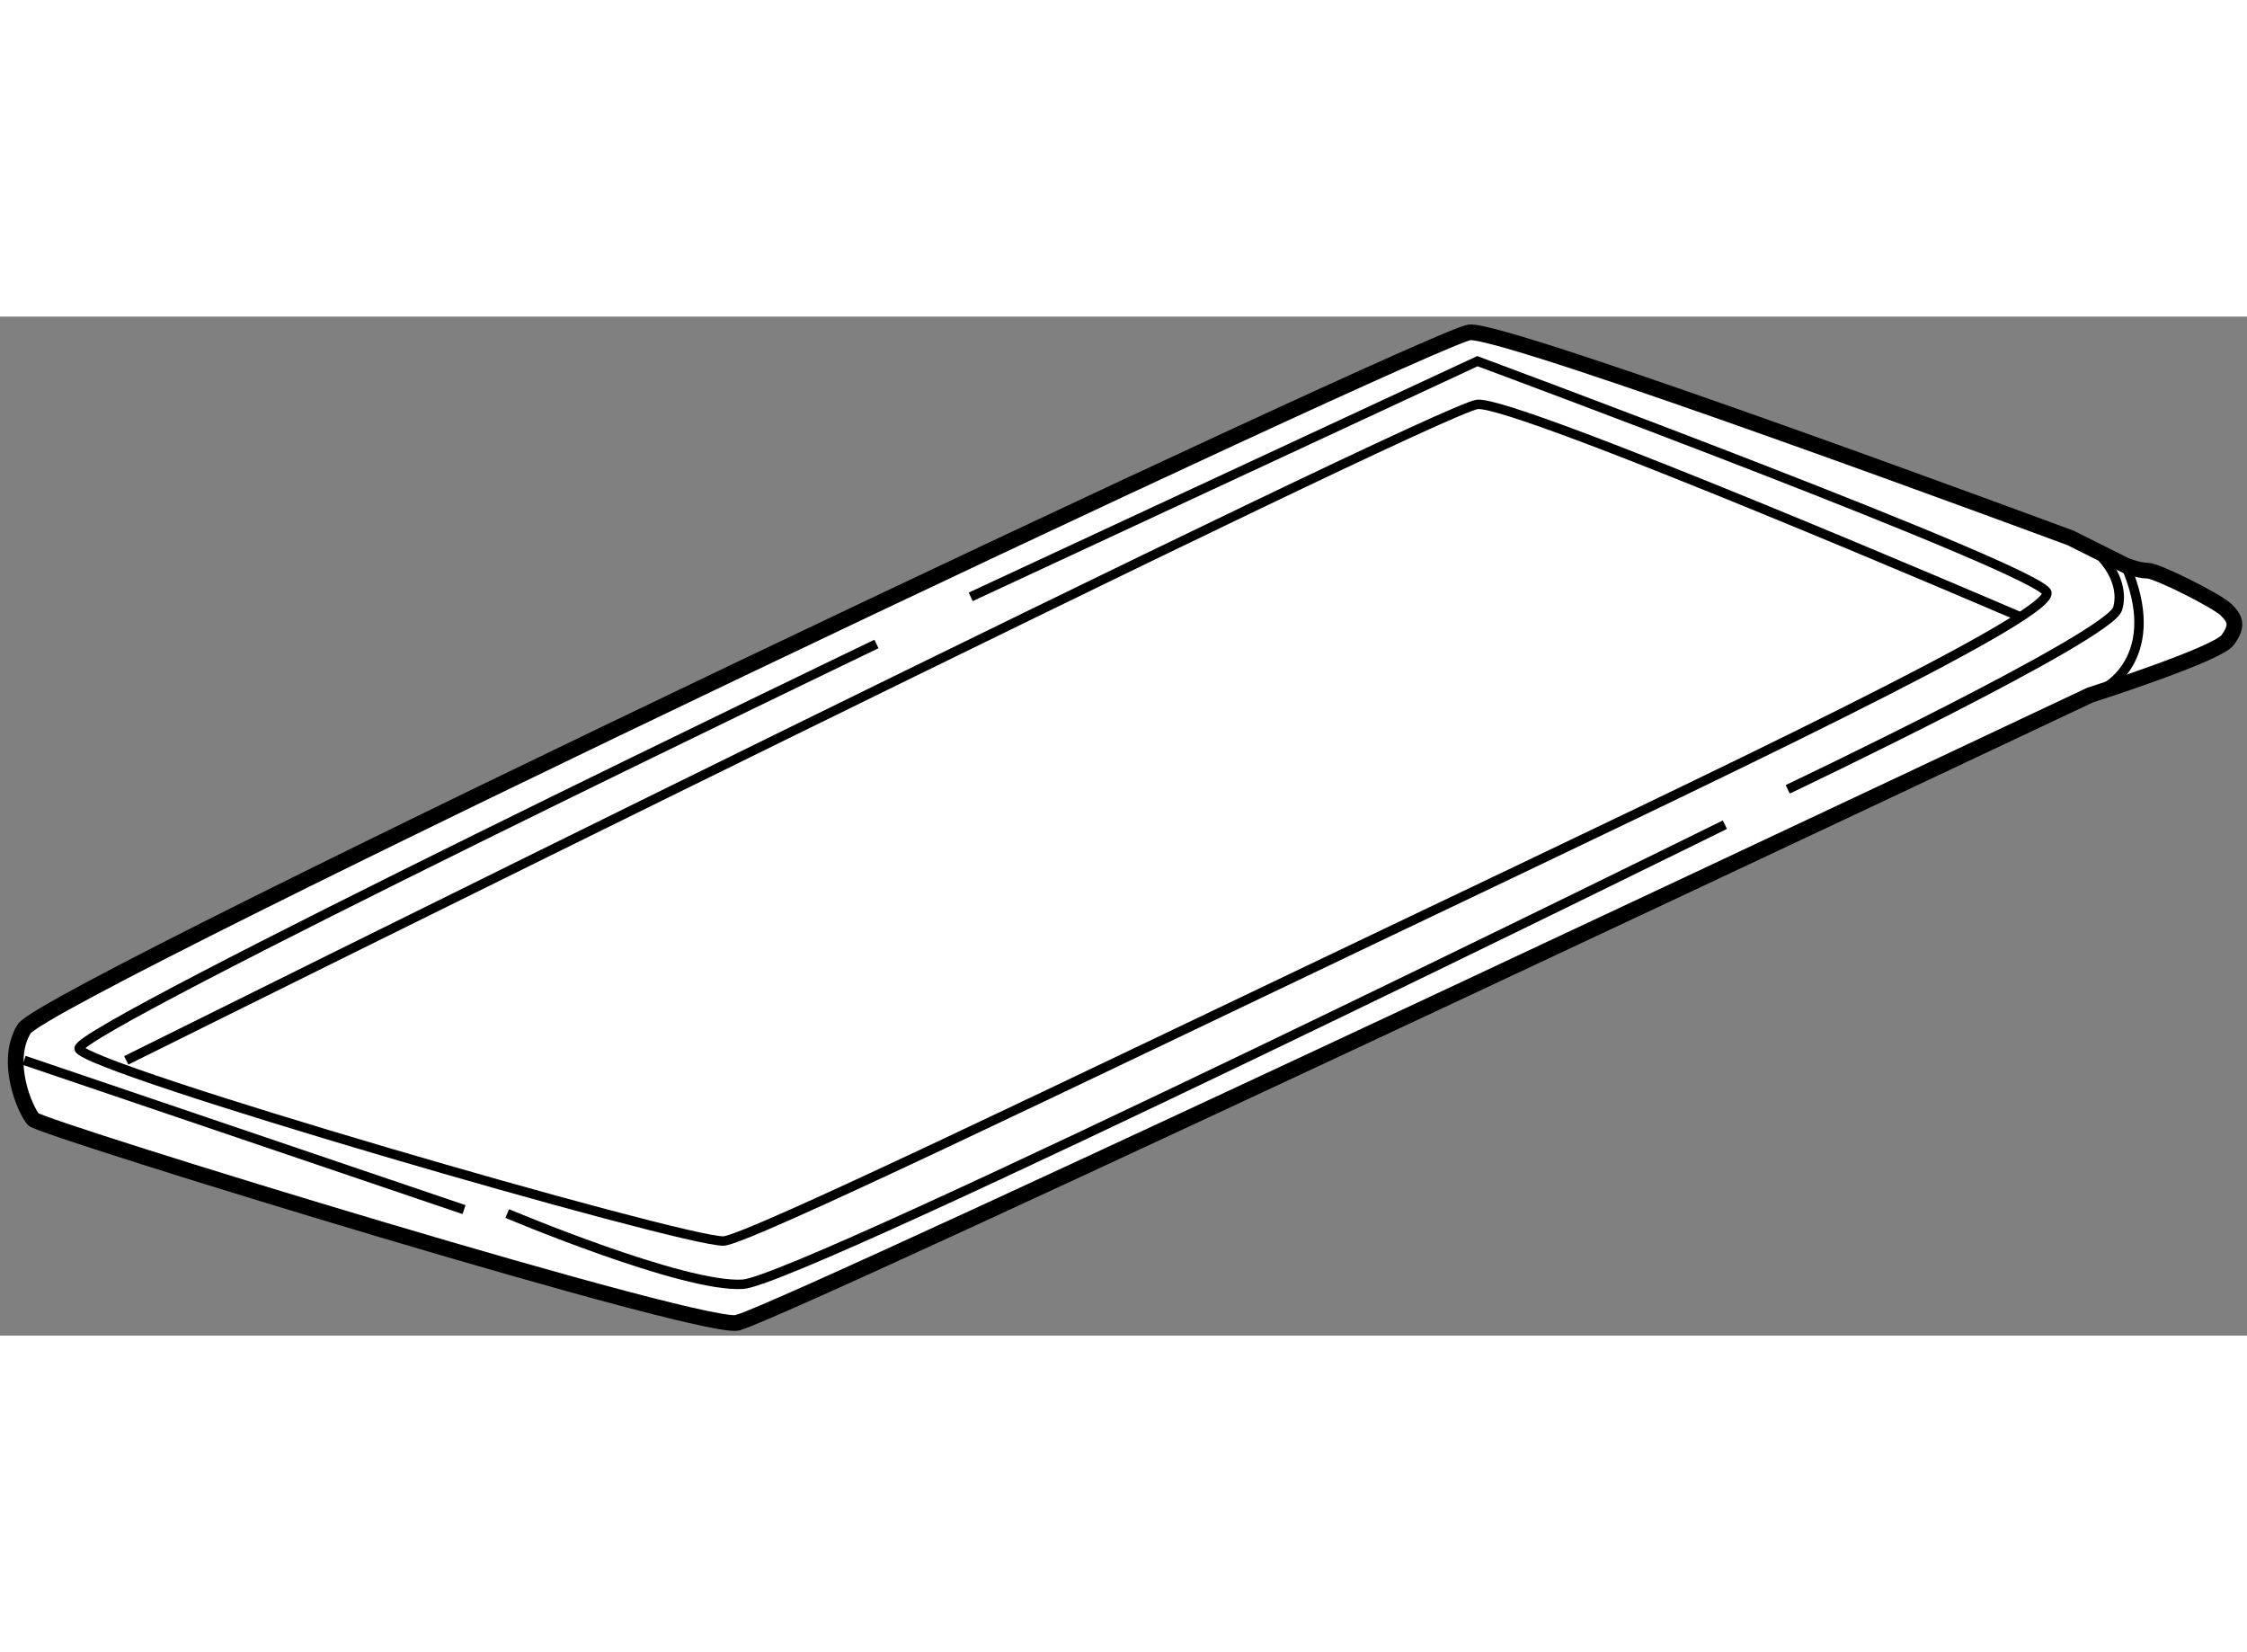
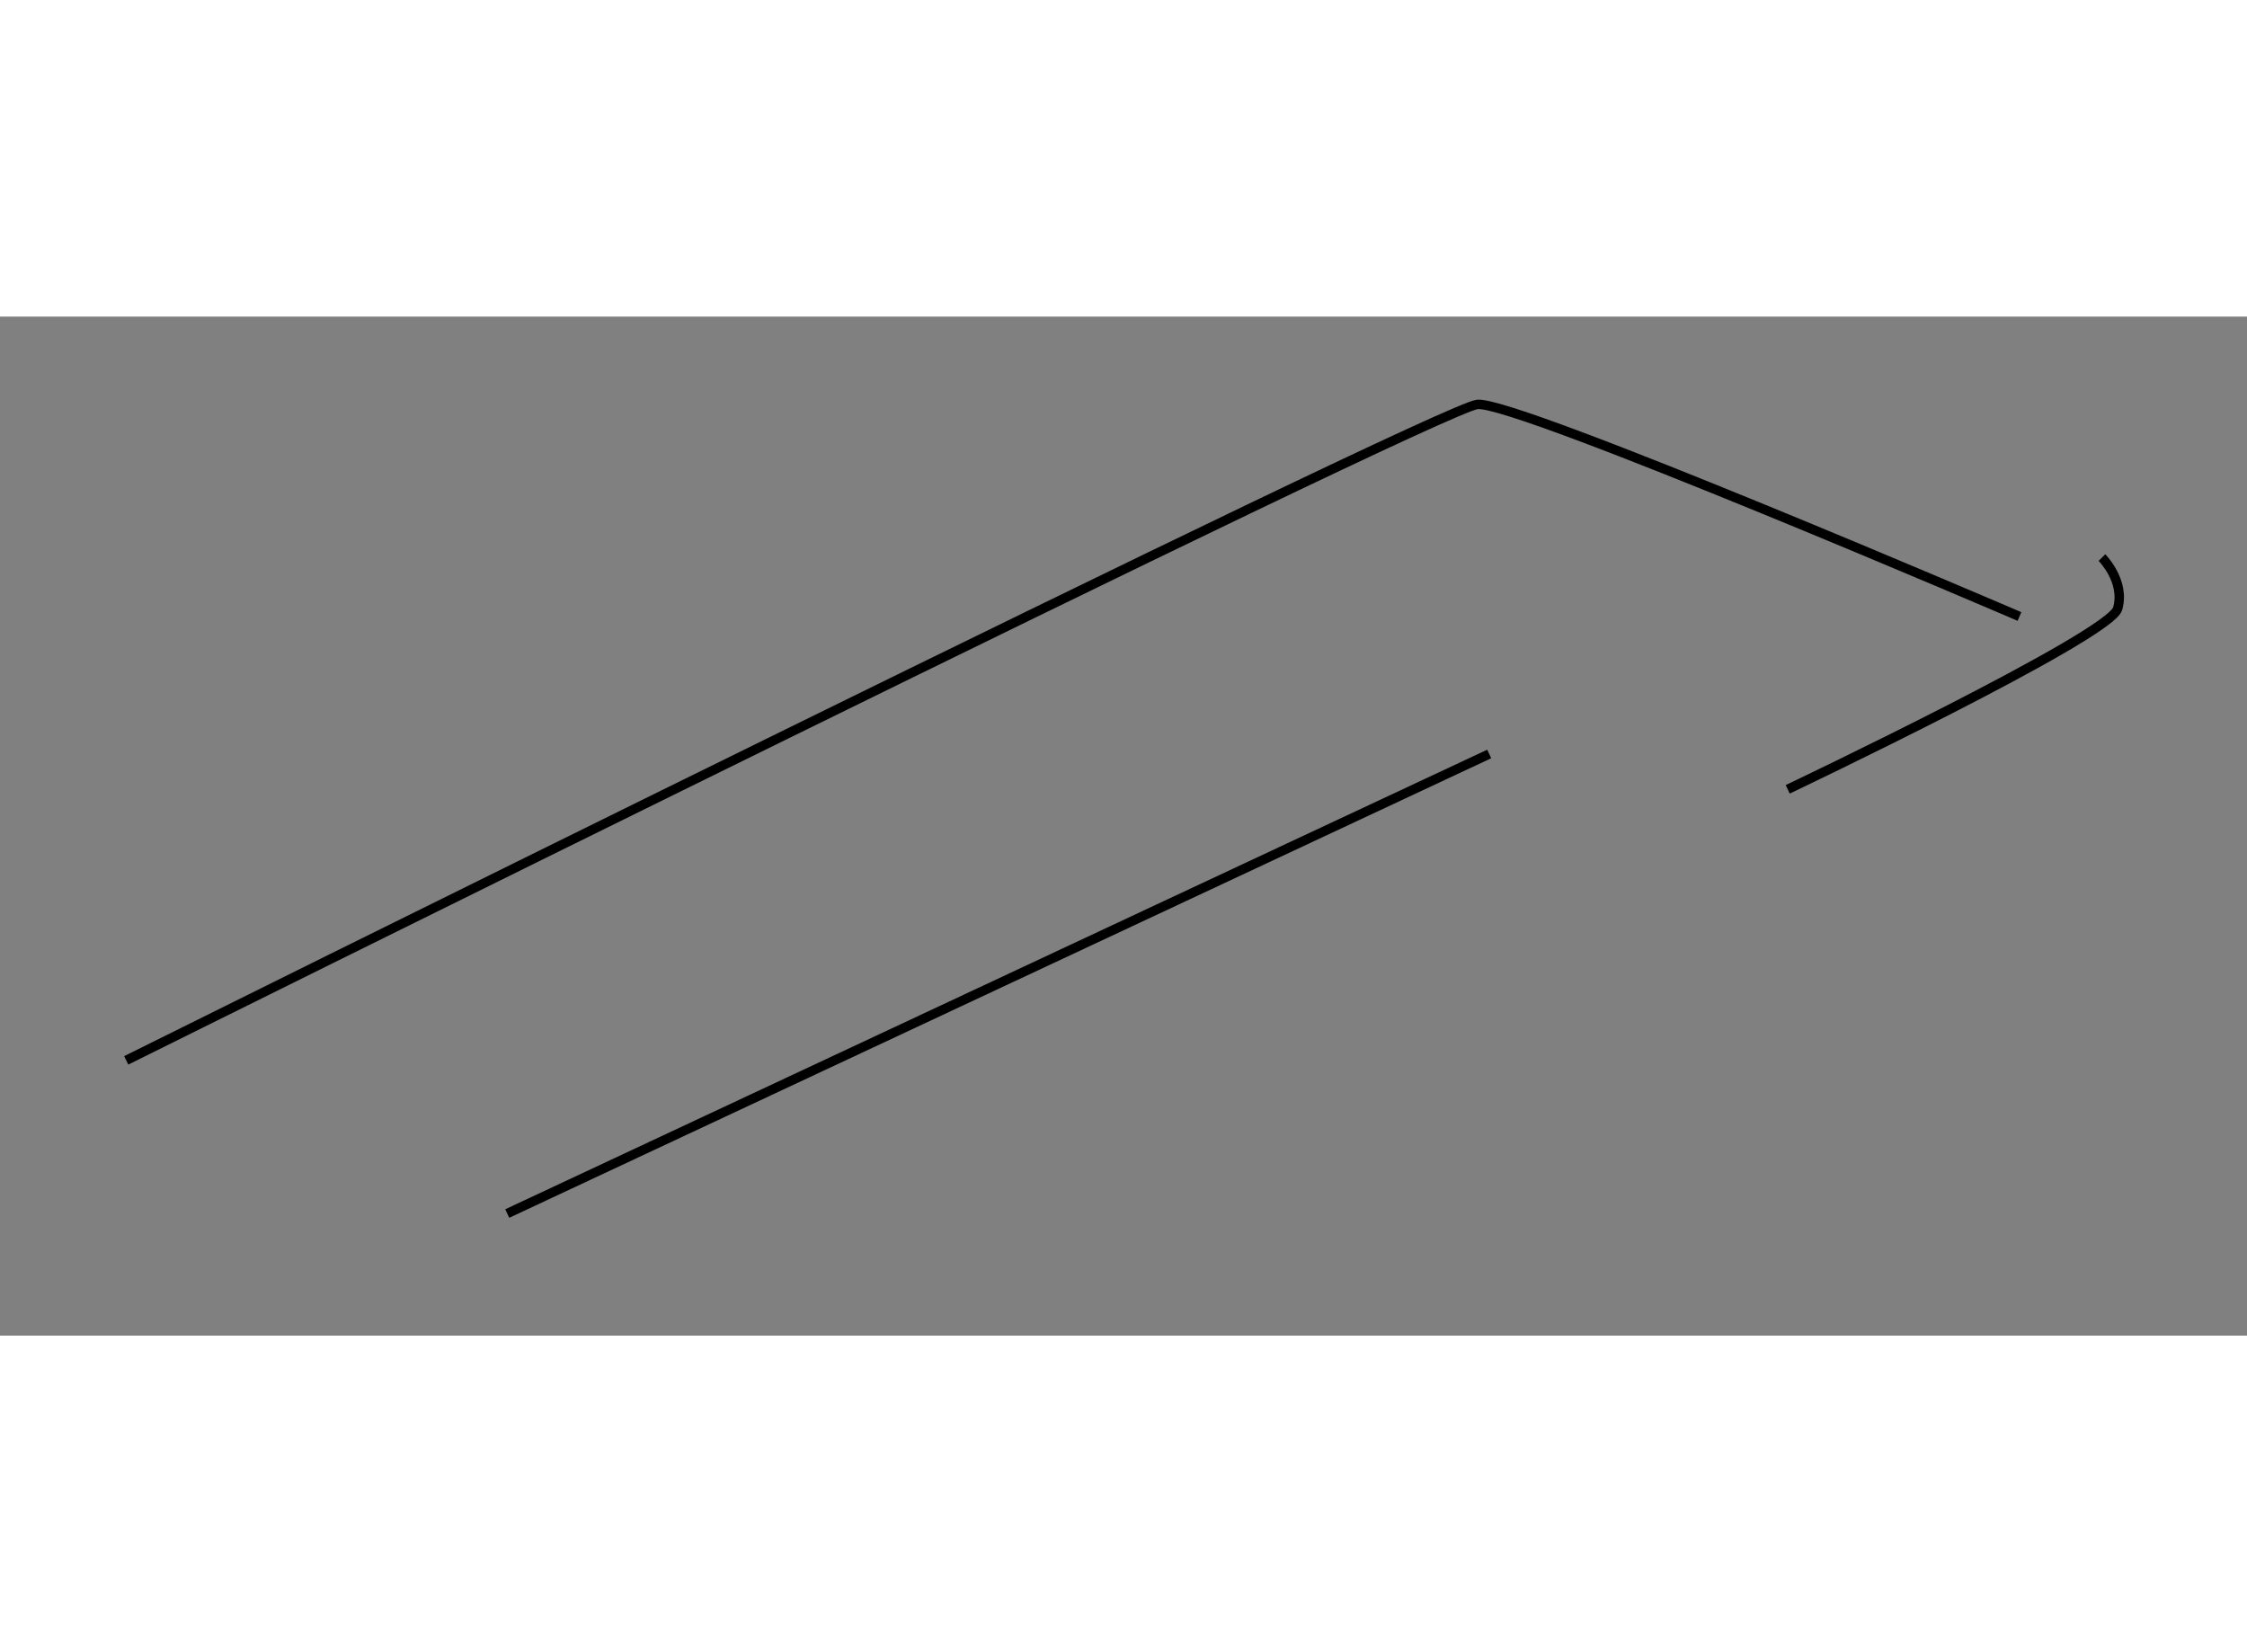
<svg xmlns="http://www.w3.org/2000/svg" version="1.1" x="0px" y="0px" width="244.8px" height="180px" viewBox="121.483 98.331 71.508 32.429" enable-background="new 0 0 244.8 180" xml:space="preserve">
  <rect x="121.483" y="98.331" width="71.508" height="32.429" fill="#808080" stroke="none" />
  <g>
-     <path fill="#FFFFFF" stroke="#000000" stroke-width="0.5" d="M122.25,121c-0.641,1.055,0.041,2.584,0.291,2.875     s21.959,6.958,22.459,6.458c1.791-0.5,43-19.958,43-19.958s4.042-1.292,4.375-1.75s0.25-0.666-0.042-0.958s-2.208-1.25-2.5-1.25     s-0.708-0.167-0.708-0.167l-1.75-0.875c0,0-17.959-6.667-19.125-6.542C167.13,98.953,122.958,119.833,122.25,121z" />
-     <path fill="none" stroke="#000000" stroke-width="0.3" d="M149.375,108.75c0,0-25.5,12.25-25.375,12.875s19.125,6.125,20.5,6.125     c0.684,0,10.933-4.953,21.25-9.875c10.437-4.979,20.938-9.933,20.875-10.75c-0.052-0.671-18.125-7.375-18.125-7.375l-16.125,7.5" />
    <path fill="none" stroke="#000000" stroke-width="0.3" d="M125.5,122c0,0,41.75-20.75,43-20.875s17.25,6.75,17.25,6.75" />
-     <line fill="none" stroke="#000000" stroke-width="0.3" x1="122.25" y1="122" x2="136.25" y2="126.75" />
-     <path fill="none" stroke="#000000" stroke-width="0.3" d="M137.625,126.875c0,0,5.625,2.375,7.5,2.25s31.25-14.625,31.25-14.625" />
+     <path fill="none" stroke="#000000" stroke-width="0.3" d="M137.625,126.875s31.25-14.625,31.25-14.625" />
    <path fill="none" stroke="#000000" stroke-width="0.3" d="M178.375,113.375c0,0,10.25-4.875,10.5-5.75s-0.5-1.625-0.5-1.625" />
-     <path fill="none" stroke="#000000" stroke-width="0.3" d="M189.125,106.25c1.25,2.875-0.625,3.875-0.625,3.875" />
  </g>
</svg>